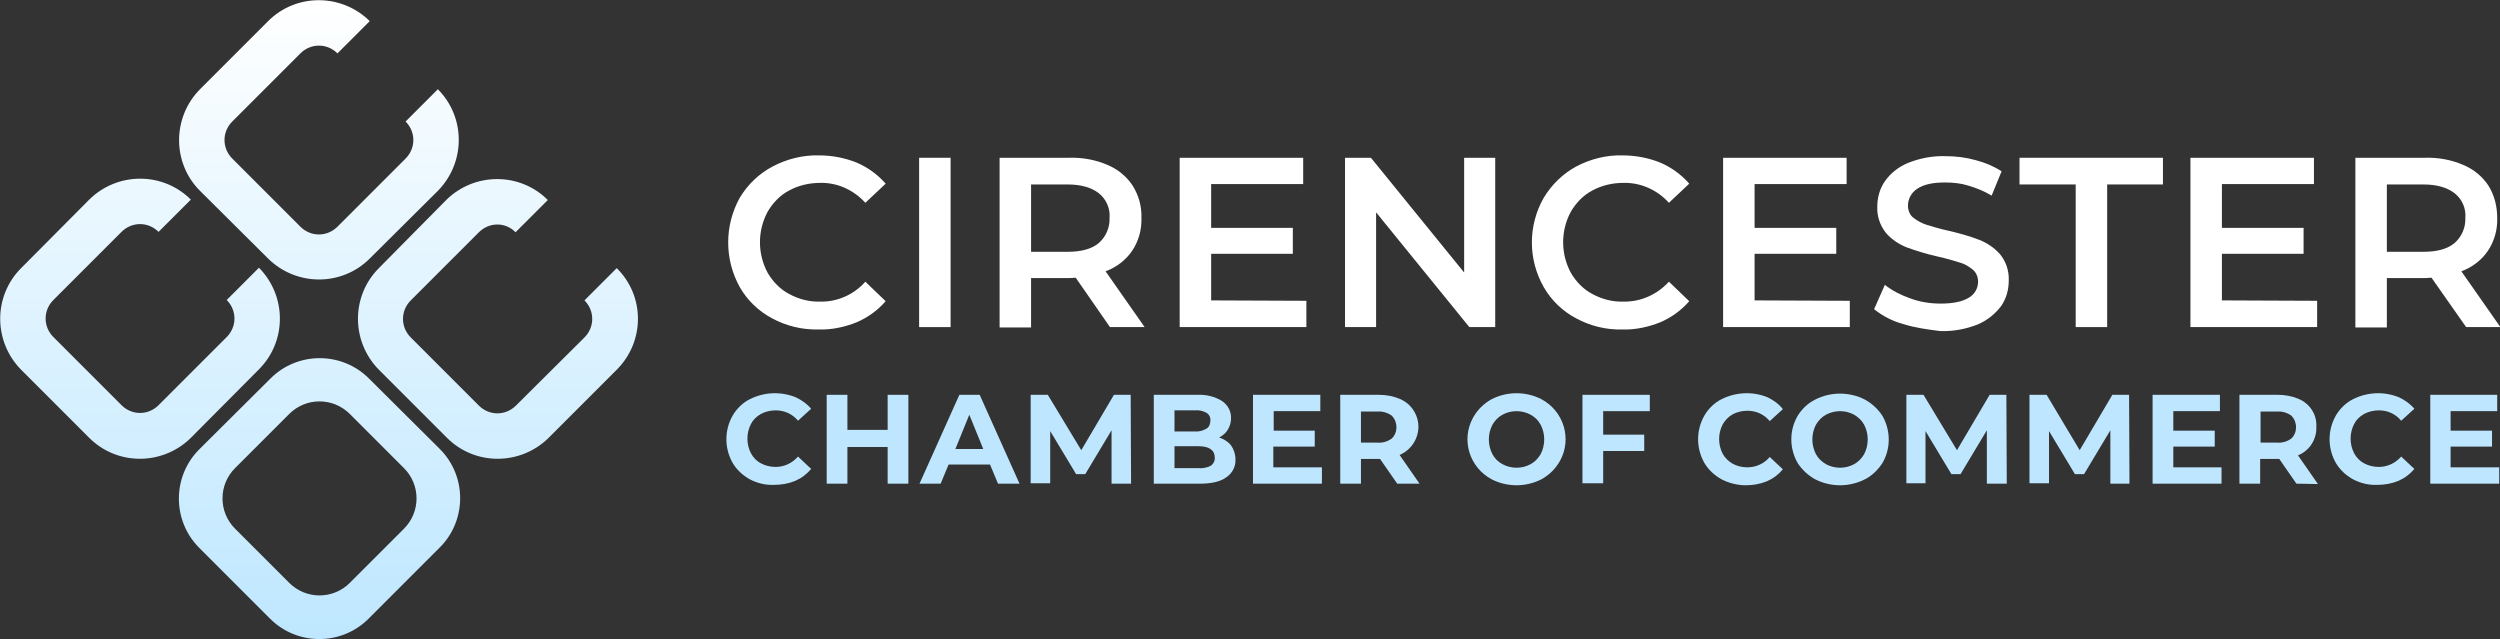
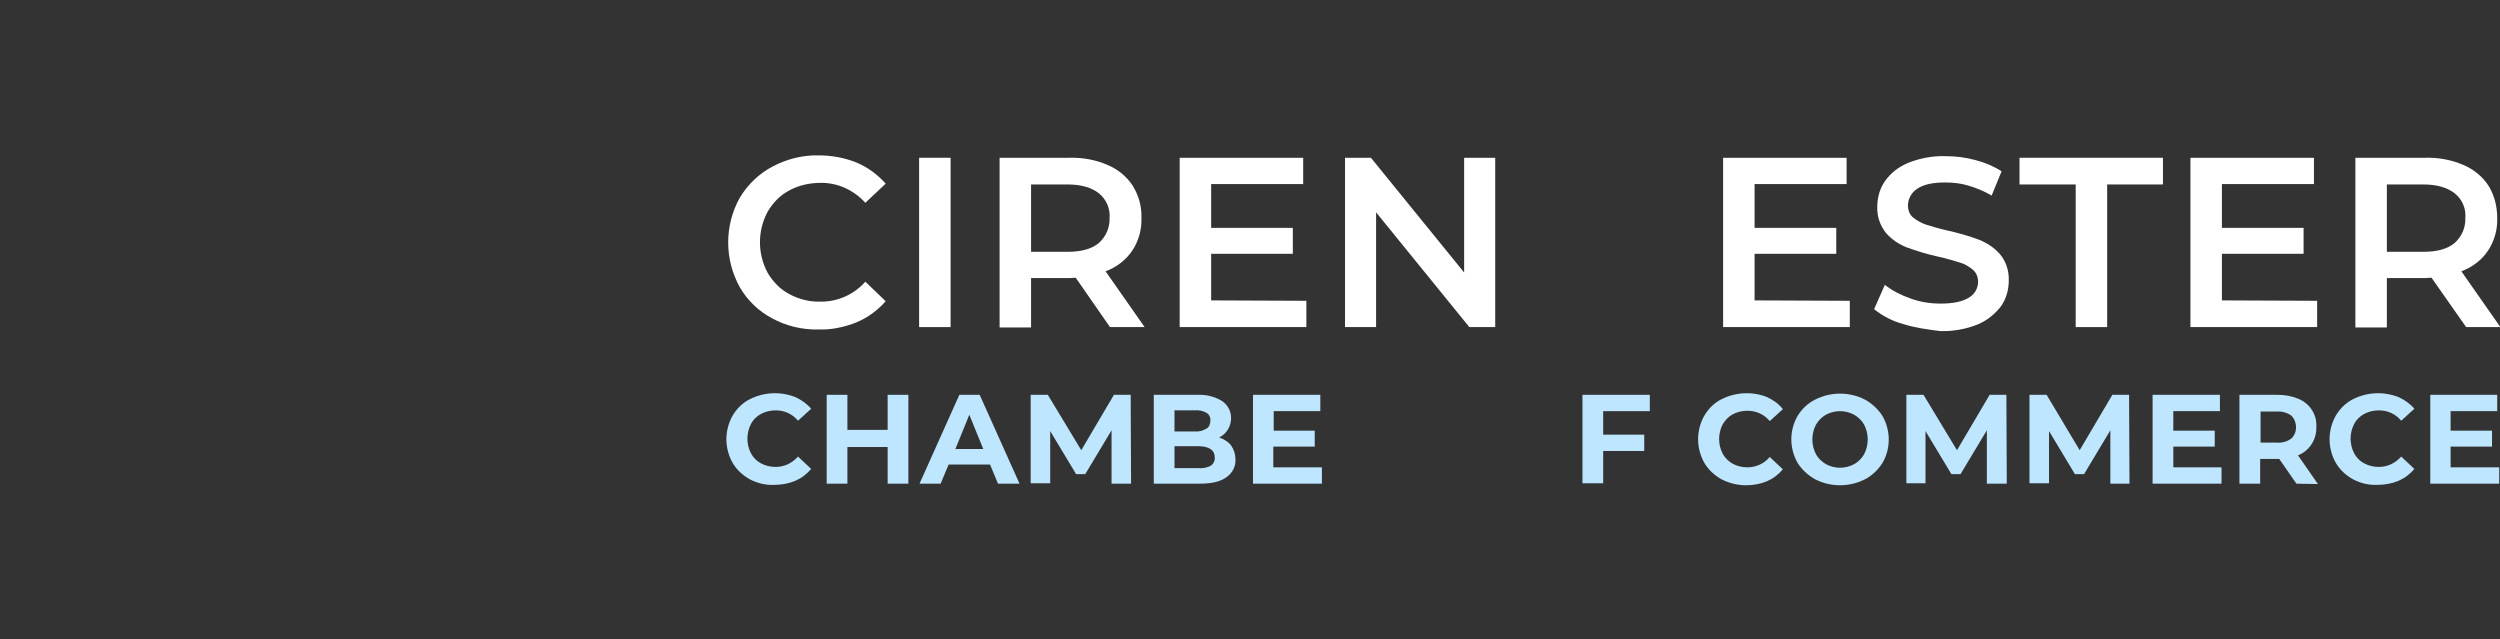
<svg xmlns="http://www.w3.org/2000/svg" version="1.1" id="Layer_1" x="0px" y="0px" viewBox="0 0 627.5 160.4" style="enable-background:new 0 0 627.5 160.4;" xml:space="preserve">
  <rect x="0" y="0" width="627.5" height="160.4" fill="#333333" stroke="none" />
  <style type="text/css">
	.st0{fill:url(#SVGID_1_);}
	.st1{fill:#FFFFFF;}
	.st2{fill:#BEE7FF;}
</style>
  <linearGradient id="SVGID_1_" gradientUnits="userSpaceOnUse" x1="80.064" y1="161.348" x2="80.064" y2="0.919" gradientTransform="matrix(1 0 0 -1 0 161.348)">
    <stop offset="0" style="stop-color:#FFFFFF" />
    <stop offset="1" style="stop-color:#BEE7FF" />
  </linearGradient>
-   <path class="st0" d="M50.2,47.9c-7-7-7-18.4,0-25.5c0,0,0,0,0,0L67.3,5.3c7-7,18.4-7,25.5,0c0,0,0,0,0,0l-8.1,8.1  c-2.6-2.6-6.7-2.6-9.3,0L58.3,30.5c-2.6,2.6-2.6,6.7,0,9.3c0,0,0,0,0,0l17.1,17.1c2.6,2.6,6.7,2.6,9.3,0c0,0,0,0,0,0l17.1-17.1  c2.6-2.6,2.6-6.7,0-9.3l8.1-8.1c7,7,7,18.4,0,25.5c0,0,0,0,0,0L92.8,64.9c-7,7-18.4,7-25.5,0c0,0,0,0,0,0L50.2,47.9z M65,92.7  c7-7,7-18.4,0-25.5c0,0,0,0,0,0l-8.1,8.1c2.6,2.6,2.6,6.7,0,9.3c0,0,0,0,0,0l-17.1,17.1c-2.6,2.6-6.7,2.6-9.3,0c0,0,0,0,0,0  L13.4,84.6c-2.6-2.6-2.6-6.7,0-9.3c0,0,0,0,0,0l17.1-17.1c2.6-2.6,6.7-2.6,9.3,0l8.1-8.1c-7-7-18.4-7-25.5,0c0,0,0,0,0,0L5.3,67.3  c-7,7-7,18.4,0,25.5c0,0,0,0,0,0l17.1,17.1c7,7,18.4,7,25.5,0c0,0,0,0,0,0L65,92.7z M110.4,112.7c6.8,6.8,6.8,17.9,0,24.7l0,0  l-17.9,17.9c-6.8,6.8-17.9,6.8-24.7,0L50,137.5c-6.8-6.8-6.8-17.9,0-24.7l17.9-17.8c6.8-6.8,17.9-6.8,24.7,0L110.4,112.7z   M101.4,117.5l-13.6-13.6c-4.2-4.2-11-4.2-15.2,0l-13.6,13.6c-4.2,4.2-4.2,11,0,15.2l13.6,13.6c4.2,4.2,11,4.2,15.2,0l13.6-13.6  C105.6,128.5,105.6,121.7,101.4,117.5C101.4,117.5,101.4,117.5,101.4,117.5L101.4,117.5z M154.8,67.3l-8.1,8.1  c2.6,2.6,2.6,6.7,0,9.3c0,0,0,0,0,0l-17.2,17.1c-2.6,2.6-6.7,2.6-9.3,0l-17.1-17.1c-2.6-2.6-2.6-6.7,0-9.3c0,0,0,0,0,0l17.1-17.1  c2.6-2.6,6.7-2.6,9.2,0c0,0,0,0,0,0l8.1-8.1c-7-7-18.4-7-25.5,0c0,0,0,0,0,0L95.1,67.3c-7,7-7,18.4,0,25.5c0,0,0,0,0,0l17.1,17.1  c7,7,18.4,7,25.5,0c0,0,0,0,0,0l17.1-17.1C161.9,85.7,161.9,74.3,154.8,67.3C154.9,67.3,154.9,67.3,154.8,67.3L154.8,67.3z" />
  <path class="st1" d="M193.8,79.9c-3.4-1.8-6.2-4.5-8.1-7.8c-3.9-7-3.9-15.5,0-22.5c2-3.3,4.8-6,8.2-7.8c3.6-1.9,7.6-2.9,11.6-2.8  c3.3,0,6.5,0.6,9.5,1.8c2.8,1.2,5.3,3,7.3,5.3l-5.1,4.8c-2.9-3.2-7-5.1-11.3-5c-2.7,0-5.4,0.6-7.8,1.9c-2.3,1.2-4.1,3.1-5.4,5.3  c-2.6,4.8-2.6,10.6,0,15.4c1.3,2.2,3.1,4.1,5.4,5.3c2.4,1.3,5.1,2,7.8,1.9c4.3,0.1,8.5-1.8,11.3-5l5.1,4.9c-2,2.3-4.5,4.1-7.3,5.3  c-3,1.2-6.3,1.9-9.5,1.8C201.3,82.8,197.3,81.8,193.8,79.9z" />
  <path class="st1" d="M230.7,39.6h7.9v42.5h-7.9V39.6z" />
  <path class="st1" d="M278.6,82.1L270,69.7c-0.4,0-0.9,0.1-1.6,0.1h-9.6v12.4h-7.9V39.6h17.5c3.3-0.1,6.6,0.5,9.6,1.8  c2.6,1.1,4.8,2.9,6.3,5.2c1.5,2.4,2.3,5.2,2.2,8.1c0.1,2.9-0.7,5.8-2.3,8.2c-1.6,2.4-4,4.2-6.7,5.2l9.8,14L278.6,82.1z M275.8,48.5  c-1.8-1.4-4.4-2.2-7.8-2.2h-9.2v16.9h9.2c3.4,0,6-0.7,7.8-2.2c1.8-1.6,2.8-3.9,2.7-6.3C278.7,52.4,277.7,50,275.8,48.5z" />
  <path class="st1" d="M327.9,75.5v6.6h-31.8V39.6h31v6.6h-23.1v11h20.5v6.5h-20.5v11.7L327.9,75.5z" />
  <path class="st1" d="M375.3,39.6v42.5h-6.5l-23.4-28.8v28.8h-7.8V39.6h6.5l23.4,28.8V39.6H375.3z" />
-   <path class="st1" d="M395.6,79.9c-3.4-1.8-6.2-4.5-8.1-7.8c-4-7-4-15.5,0-22.5c2-3.3,4.8-6,8.1-7.8c3.6-1.9,7.6-2.9,11.6-2.8  c3.3,0,6.5,0.6,9.5,1.8c2.8,1.2,5.3,3,7.3,5.3l-5.1,4.8c-2.9-3.2-7-5.1-11.4-5c-2.7,0-5.4,0.6-7.8,1.9c-2.3,1.2-4.1,3.1-5.4,5.3  c-2.6,4.8-2.6,10.6,0,15.4c1.3,2.2,3.1,4.1,5.4,5.3c2.4,1.3,5.1,2,7.8,1.9c4.3,0.1,8.5-1.8,11.4-5l5.1,4.9c-2,2.3-4.5,4.1-7.3,5.3  c-3,1.2-6.3,1.9-9.5,1.8C403.1,82.8,399.1,81.8,395.6,79.9z" />
  <path class="st1" d="M464.3,75.5v6.6h-31.8V39.6h31v6.6h-23.1v11h20.5v6.5h-20.5v11.7L464.3,75.5z" />
  <path class="st1" d="M477.6,81.3c-2.6-0.7-5.1-2-7.2-3.7l2.7-6.1c1.9,1.5,4.1,2.6,6.4,3.4c2.4,0.9,5,1.3,7.6,1.3  c3.2,0,5.5-0.5,7.1-1.5c1.4-0.8,2.3-2.3,2.3-4c0-1.1-0.4-2.2-1.3-3c-1-0.8-2.1-1.5-3.3-1.8c-1.3-0.4-3.2-1-5.5-1.5  c-2.7-0.6-5.3-1.4-7.8-2.3c-2-0.8-3.8-2-5.2-3.6c-1.5-1.9-2.3-4.2-2.2-6.6c0-2.3,0.6-4.5,1.9-6.4c1.4-2,3.4-3.6,5.8-4.6  c3-1.2,6.2-1.8,9.4-1.7c2.6,0,5.1,0.3,7.6,1c2.3,0.6,4.5,1.5,6.5,2.8l-2.5,6.1c-1.8-1.1-3.8-1.9-5.8-2.5c-1.9-0.6-3.9-0.8-5.9-0.8  c-3.1,0-5.4,0.5-7,1.6c-1.4,0.9-2.3,2.5-2.3,4.2c0,1.1,0.4,2.3,1.3,3c1,0.8,2.1,1.4,3.3,1.8c1.3,0.4,3.2,1,5.5,1.5  c2.6,0.6,5.2,1.3,7.8,2.3c2,0.8,3.8,2,5.2,3.6c1.5,1.8,2.3,4.2,2.2,6.6c0,2.3-0.6,4.5-1.9,6.4c-1.5,2-3.5,3.6-5.8,4.6  c-3,1.2-6.2,1.8-9.5,1.7C483.9,82.7,480.7,82.3,477.6,81.3z" />
  <path class="st1" d="M521,46.3h-14.1v-6.7h36v6.7h-14v35.8H521V46.3z" />
  <path class="st1" d="M581.6,75.5v6.6h-31.8V39.6h31v6.6h-23.1v11h20.5v6.5h-20.5v11.7L581.6,75.5z" />
  <path class="st1" d="M619,82.1l-8.7-12.4c-0.5,0-1.1,0.1-1.6,0.1h-9.6v12.4h-7.9V39.6h17.5c3.3-0.1,6.6,0.5,9.6,1.8  c2.6,1.1,4.8,2.9,6.3,5.2c1.5,2.4,2.2,5.2,2.2,8.1c0.1,2.9-0.7,5.8-2.3,8.2c-1.6,2.4-4,4.2-6.7,5.2l9.8,14L619,82.1z M616.1,48.5  c-1.8-1.4-4.4-2.2-7.8-2.2h-9.2v16.9h9.2c3.4,0,6-0.7,7.8-2.2c1.8-1.6,2.8-3.9,2.7-6.3C619,52.3,618,50,616.1,48.5L616.1,48.5z" />
  <path class="st2" d="M188.2,120.3c-1.8-1-3.3-2.4-4.3-4.1c-2.1-3.7-2.1-8.2,0-11.9c1-1.7,2.5-3.2,4.3-4.1c3.6-1.8,7.7-2,11.5-0.5  c1.5,0.7,2.9,1.7,3.9,2.9l-3.3,3c-1.4-1.7-3.4-2.6-5.6-2.6c-1.3,0-2.6,0.3-3.7,0.9c-1.1,0.6-2,1.5-2.5,2.5c-1.2,2.3-1.2,5.1,0,7.4  c0.6,1.1,1.5,2,2.5,2.5c1.1,0.6,2.4,0.9,3.7,0.9c2.2,0,4.2-1,5.6-2.6l3.3,3.1c-1.1,1.3-2.4,2.3-4,3c-1.7,0.7-3.5,1-5.3,1  C192.2,121.8,190.1,121.3,188.2,120.3z" />
  <path class="st2" d="M228,99.1v22.3h-5.2v-9.2h-10.1v9.2h-5.2V99.1h5.2v8.8h10.1v-8.8H228z" />
  <path class="st2" d="M248.5,116.6h-10.4l-2,4.8h-5.3l10-22.3h5.1l10,22.3h-5.4L248.5,116.6z M246.8,112.7l-3.5-8.6l-3.5,8.6H246.8z" />
  <path class="st2" d="M279,121.4V108l-6.6,11h-2.3l-6.5-10.8v13.1h-4.9V99.1h4.3l8.4,13.9l8.2-13.9h4.2l0.1,22.3L279,121.4z" />
  <path class="st2" d="M309,111.8c0.7,1,1.1,2.2,1.1,3.5c0.1,1.8-0.8,3.5-2.3,4.5c-1.5,1.1-3.7,1.6-6.6,1.6h-11.6V99.1h10.9  c2.2-0.1,4.4,0.4,6.3,1.6c1.4,1,2.2,2.5,2.2,4.2c0,2.1-1.1,4-3,4.9C307.2,110.2,308.3,110.9,309,111.8z M294.8,103v5.3h5.1  c1,0.1,2-0.2,2.9-0.7c0.7-0.4,1-1.2,1-2c0.1-0.8-0.3-1.6-1-2c-0.9-0.5-1.9-0.7-2.9-0.6L294.8,103z M303.9,116.9  c0.7-0.5,1.1-1.3,1-2.1c0-1.8-1.4-2.8-4.1-2.8h-6v5.5h6C301.9,117.6,302.9,117.4,303.9,116.9L303.9,116.9z" />
  <path class="st2" d="M331.8,117.3v4.1h-17.3V99.1h16.9v4.1h-11.7v4.9H330v4h-10.4v5.2L331.8,117.3z" />
-   <path class="st2" d="M350.7,121.4l-4.3-6.2h-4.8v6.2h-5.2V99.1h9.7c1.8,0,3.5,0.3,5.2,1c3.9,1.6,5.8,6.1,4.1,10  c-0.8,1.9-2.3,3.3-4.1,4.1l5,7.2L350.7,121.4z M349.3,104.3c-1-0.7-2.3-1.1-3.5-1h-4.2v7.8h4.2c1.3,0.1,2.5-0.3,3.5-1  c1.6-1.5,1.6-4.1,0.1-5.7C349.5,104.4,349.4,104.4,349.3,104.3L349.3,104.3z" />
-   <path class="st2" d="M374.4,120.3c-5.6-3-7.7-9.9-4.7-15.4c1.1-2,2.7-3.6,4.7-4.7c3.9-2,8.6-2,12.5,0c5.6,3,7.7,9.9,4.7,15.4  c-1.1,2-2.7,3.6-4.7,4.7C383,122.3,378.3,122.3,374.4,120.3z M384.2,116.5c1.1-0.6,1.9-1.5,2.5-2.5c1.2-2.3,1.2-5.1,0-7.4  c-0.6-1.1-1.4-1.9-2.5-2.5c-2.2-1.2-4.9-1.2-7.1,0c-1.1,0.6-1.9,1.5-2.5,2.5c-1.2,2.3-1.2,5.1,0,7.4c0.6,1.1,1.4,1.9,2.5,2.5  C379.3,117.7,382,117.7,384.2,116.5z" />
  <path class="st2" d="M402.4,103.2v5.9h10.3v4.1h-10.3v8.1h-5.2V99.1h16.9v4.1L402.4,103.2z" />
  <path class="st2" d="M432.1,120.3c-1.8-1-3.3-2.4-4.3-4.1c-2.1-3.7-2.1-8.2,0-11.9c1-1.7,2.5-3.2,4.3-4.1c3.6-1.8,7.8-2,11.5-0.5  c1.5,0.7,2.9,1.7,3.9,3l-3.3,3c-1.4-1.7-3.4-2.6-5.6-2.6c-1.3,0-2.6,0.3-3.7,0.9c-1.1,0.6-1.9,1.5-2.5,2.5c-1.2,2.3-1.2,5.1,0,7.4  c0.6,1.1,1.5,1.9,2.5,2.5c1.1,0.6,2.4,0.9,3.7,0.9c2.2,0,4.3-1,5.6-2.6l3.3,3.1c-1.1,1.3-2.4,2.3-4,3c-1.7,0.7-3.5,1-5.3,1  C436.2,121.8,434,121.3,432.1,120.3z" />
  <path class="st2" d="M455.6,120.3c-1.8-1-3.3-2.4-4.4-4.1c-2.1-3.7-2.1-8.2,0-11.8c1.1-1.8,2.6-3.2,4.4-4.1c3.9-2,8.6-2,12.5,0  c1.8,1,3.3,2.4,4.4,4.1c2.1,3.7,2.1,8.2,0,11.8c-1.1,1.7-2.6,3.2-4.4,4.1C464.2,122.3,459.5,122.3,455.6,120.3z M465.4,116.5  c1.1-0.6,1.9-1.5,2.5-2.5c1.2-2.3,1.2-5.1,0-7.4c-0.6-1.1-1.5-1.9-2.5-2.5c-2.2-1.2-4.9-1.2-7.1,0c-1.1,0.6-1.9,1.5-2.5,2.5  c-1.2,2.3-1.2,5.1,0,7.4c0.6,1.1,1.5,1.9,2.5,2.5C460.5,117.7,463.2,117.7,465.4,116.5z" />
  <path class="st2" d="M498.7,121.4V108l-6.6,11h-2.3l-6.5-10.8v13.1h-4.8V99.1h4.3l8.4,13.9l8.2-13.9h4.2l0.1,22.3L498.7,121.4z" />
  <path class="st2" d="M529.7,121.4V108l-6.6,11h-2.3l-6.5-10.8v13.1h-4.9V99.1h4.3L522,113l8.2-13.9h4.2l0.1,22.3L529.7,121.4z" />
  <path class="st2" d="M557.6,117.3v4.1h-17.3V99.1h16.9v4.1h-11.7v4.9h10.4v4h-10.4v5.2L557.6,117.3z" />
  <path class="st2" d="M576.4,121.4l-4.3-6.2h-4.8v6.2h-5.2V99.1h9.6c1.8,0,3.5,0.3,5.2,1c2.9,1.2,4.7,4,4.5,7.1  c0.1,3.1-1.7,5.9-4.6,7.1l5,7.2L576.4,121.4z M575.1,104.3c-1-0.7-2.3-1.1-3.5-1h-4.2v7.8h4.2c1.3,0.1,2.5-0.3,3.5-1  c1.6-1.5,1.6-4.1,0.1-5.7C575.2,104.4,575.2,104.4,575.1,104.3L575.1,104.3z" />
  <path class="st2" d="M590.6,120.3c-1.8-1-3.3-2.4-4.3-4.1c-2.1-3.7-2.1-8.2,0-11.9c1-1.7,2.5-3.2,4.3-4.1c3.6-1.8,7.7-2,11.5-0.5  c1.5,0.7,2.9,1.7,3.9,2.9l-3.3,3c-1.4-1.7-3.4-2.6-5.6-2.6c-1.3,0-2.6,0.3-3.7,0.9c-1.1,0.6-2,1.5-2.5,2.5c-1.2,2.3-1.2,5.1,0,7.4  c0.6,1.1,1.5,2,2.5,2.5c1.1,0.6,2.4,0.9,3.7,0.9c2.2,0,4.2-1,5.6-2.6l3.3,3.1c-1.1,1.3-2.4,2.3-4,3c-1.7,0.7-3.5,1-5.3,1  C594.6,121.8,592.5,121.3,590.6,120.3z" />
  <path class="st2" d="M627.3,117.3v4.1H610V99.1h16.8v4.1h-11.7v4.9h10.4v4h-10.4v5.2L627.3,117.3z" />
</svg>